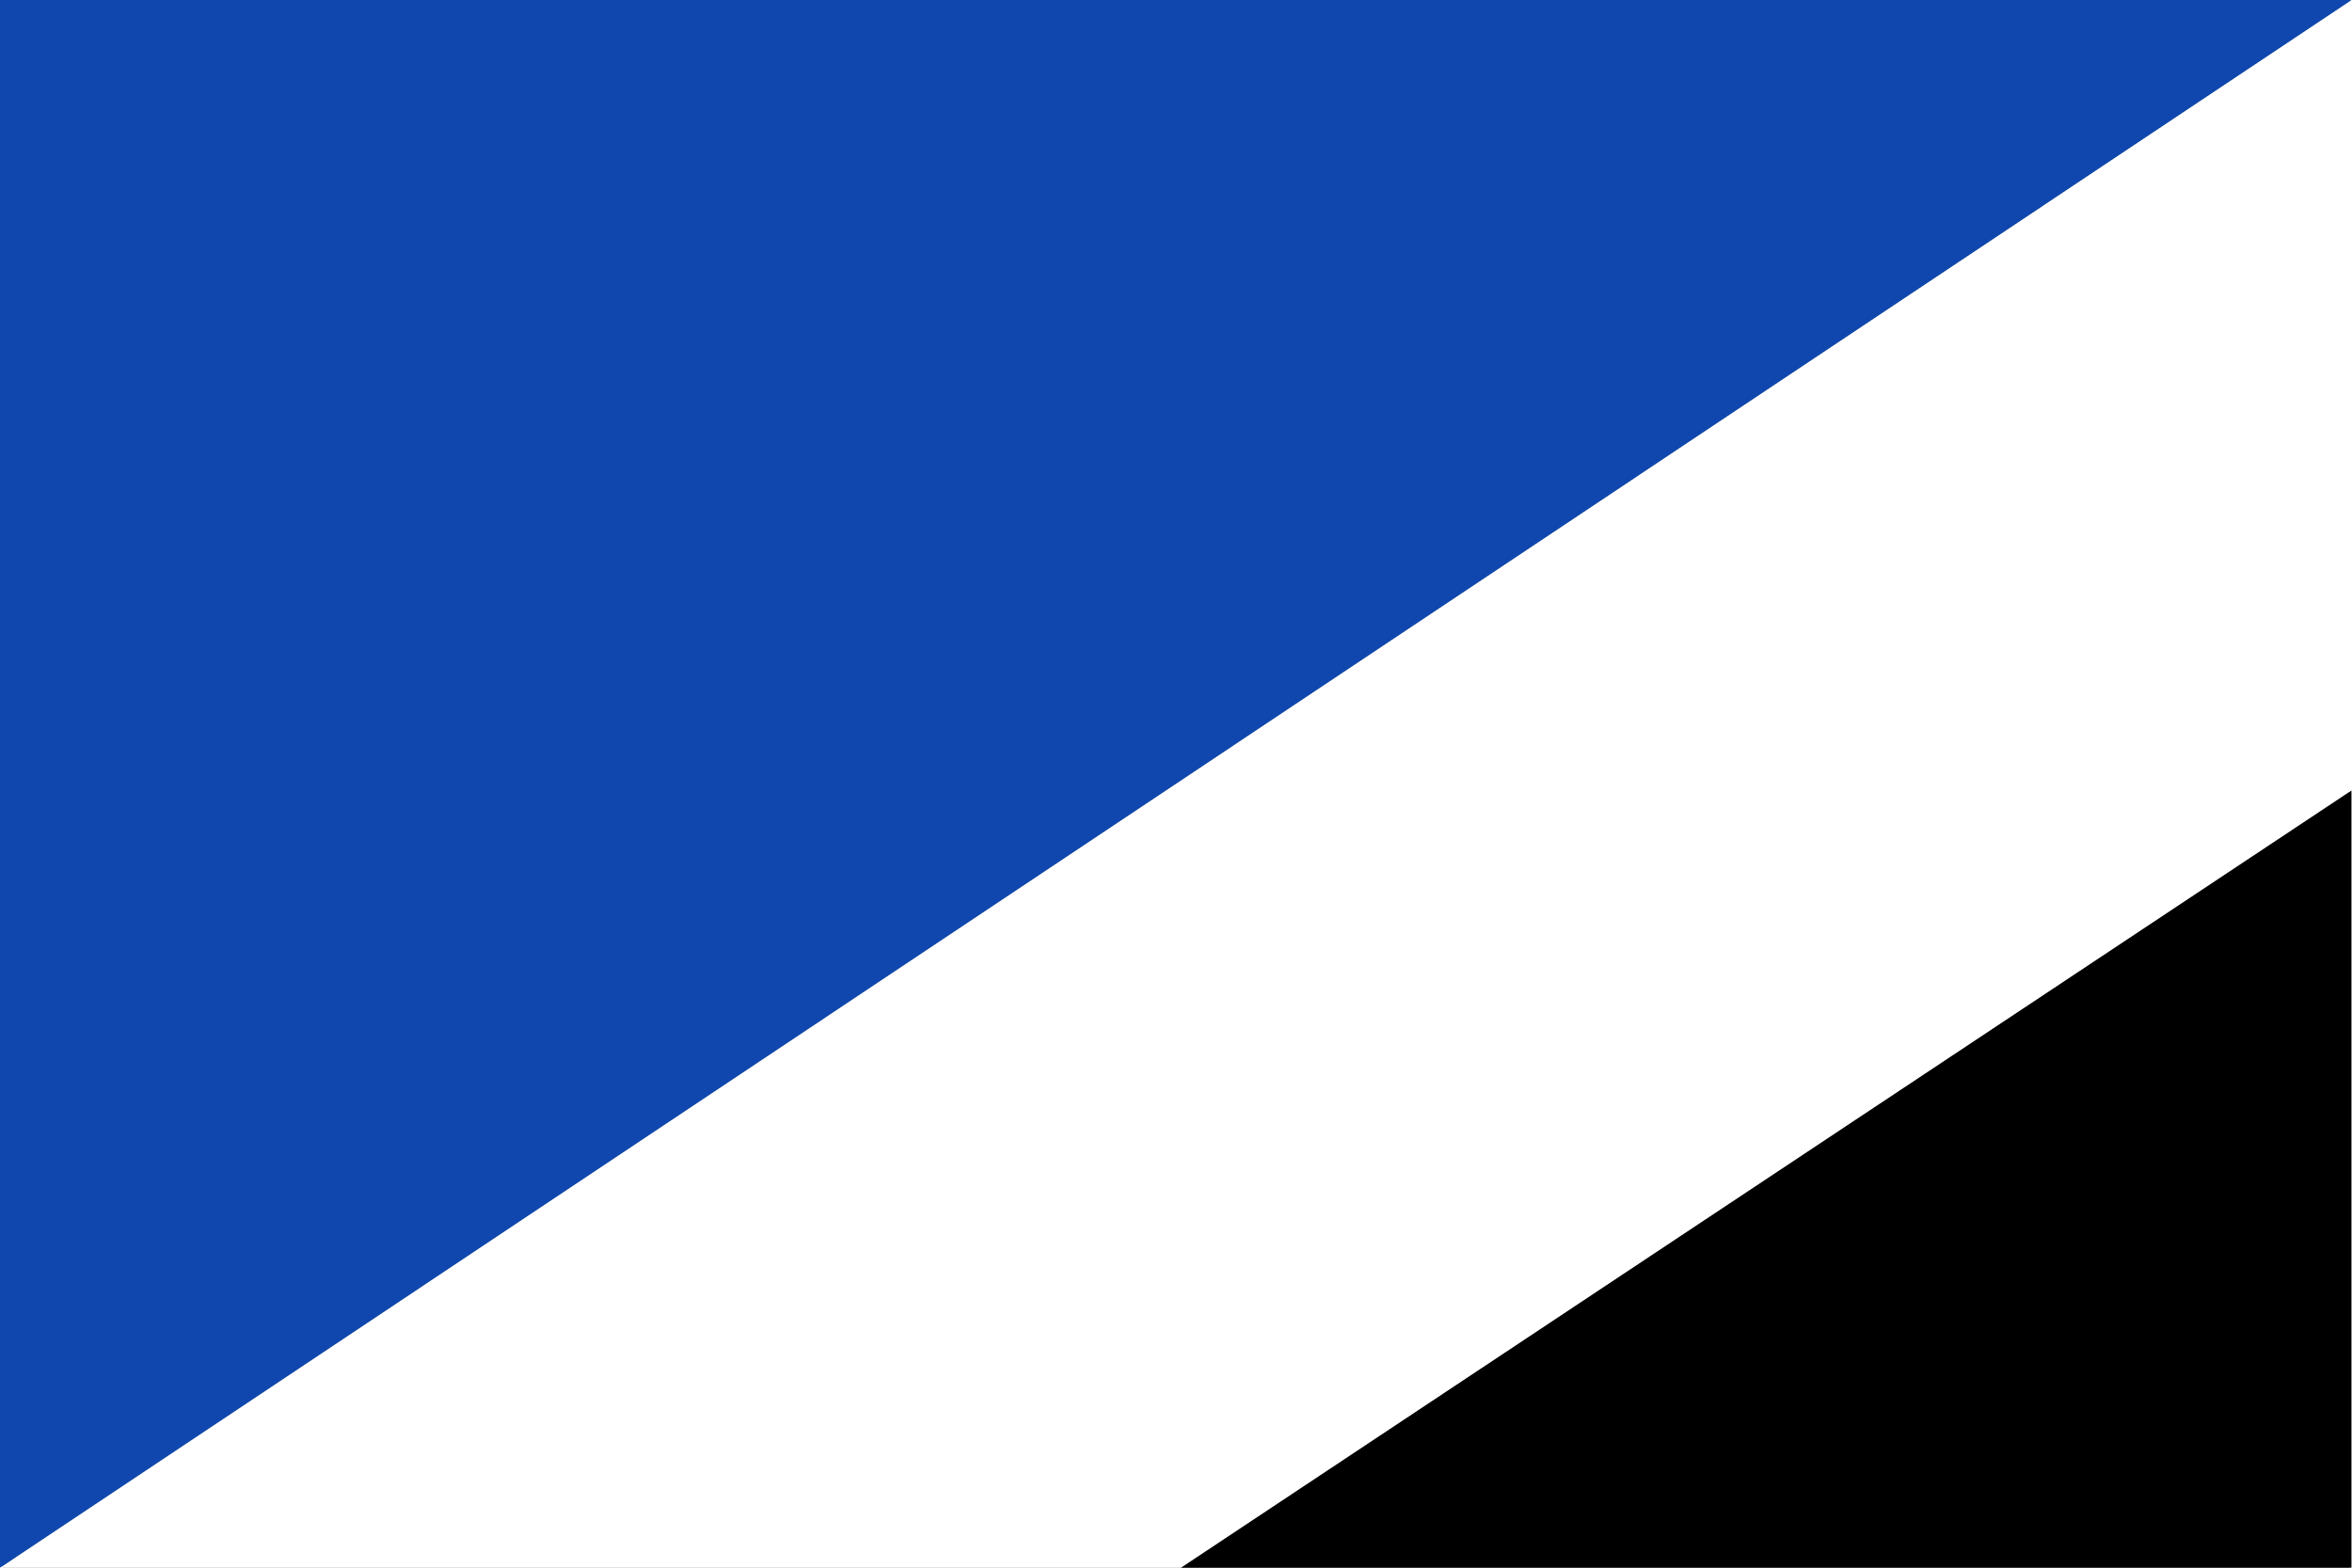
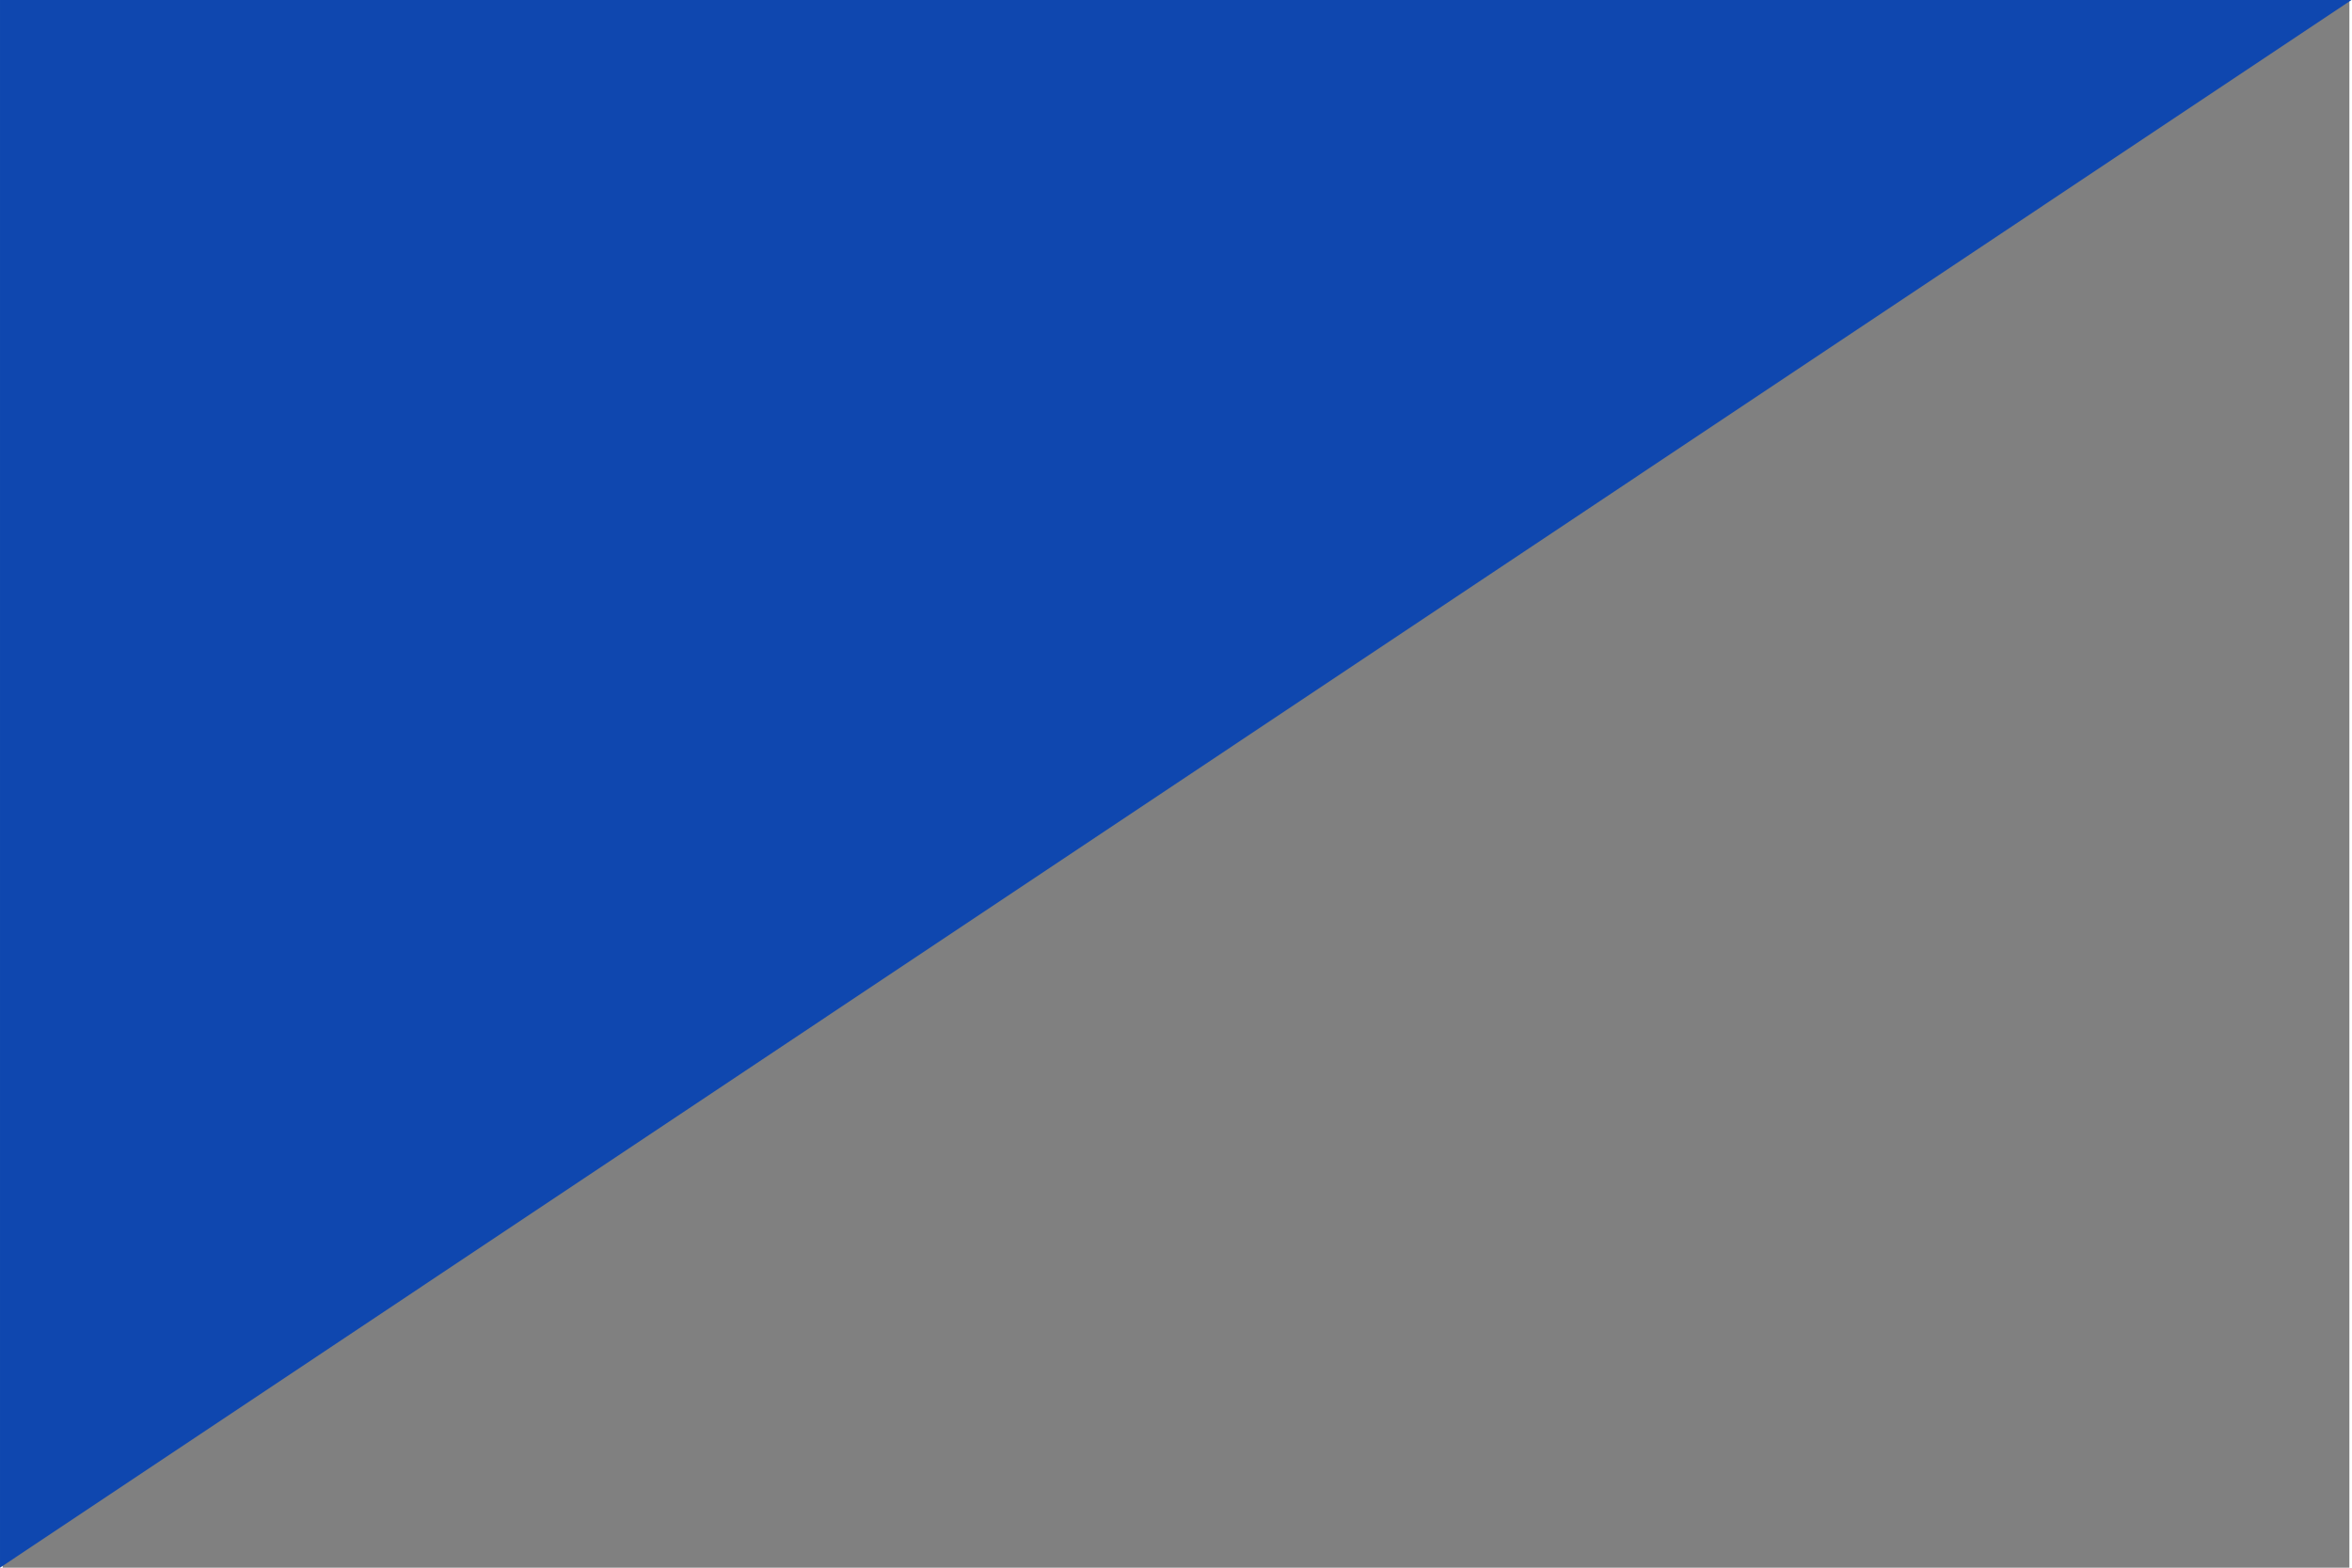
<svg xmlns="http://www.w3.org/2000/svg" xmlns:ns1="http://sodipodi.sourceforge.net/DTD/sodipodi-0.dtd" xmlns:ns2="http://www.inkscape.org/namespaces/inkscape" version="1.0" id="Layer_1" x="0px" y="0px" width="600" height="400" viewBox="0 0 516.707 345.24" enable-background="new 0 0 516.707 345.24" xml:space="preserve" ns1:version="0.32" ns2:version="0.45.1" ns1:docname="La_Torre_de_Cabdella.svg" ns2:output_extension="org.inkscape.output.svg.inkscape" ns1:docbase="C:\TIIKERI\Liput\Espanja\Cataluna\Lleida - kunnat\svg">
  <rect x="0" y="0" width="516.707" height="345.24" fill="#808080" stroke="none" />
  <defs id="defs3461">
	
	
	
</defs>
  <ns1:namedview ns2:window-height="712" ns2:window-width="1024" ns2:pageshadow="2" ns2:pageopacity="0.0" guidetolerance="10.0" gridtolerance="10.0" objecttolerance="10.0" borderopacity="1.0" bordercolor="#666666" pagecolor="#ffffff" id="base" height="400px" width="600px" ns2:zoom="1.091994" ns2:cx="258.35349" ns2:cy="172.62" ns2:window-x="-4" ns2:window-y="-4" ns2:current-layer="Layer_1" />
  <g id="g3468" transform="matrix(1.002,0,0,1,-0.576,0)">
-     <polygon clip-rule="evenodd" points="516.707,345.24 516.707,174.066 259.486,345.24 516.707,345.24 " id="polygon3454" style="fill-rule:evenodd" />
-     <polygon clip-rule="evenodd" points="516.707,174.066 516.707,0 0,345.24 259.486,345.24 516.707,174.066 " id="polygon3456" style="fill:#ffffff;fill-rule:evenodd" />
    <polygon clip-rule="evenodd" points="0,0 0,345.24 516.707,0 0,0 " id="polygon3458" style="fill:#0f47af;fill-opacity:1;fill-rule:evenodd" />
  </g>
</svg>